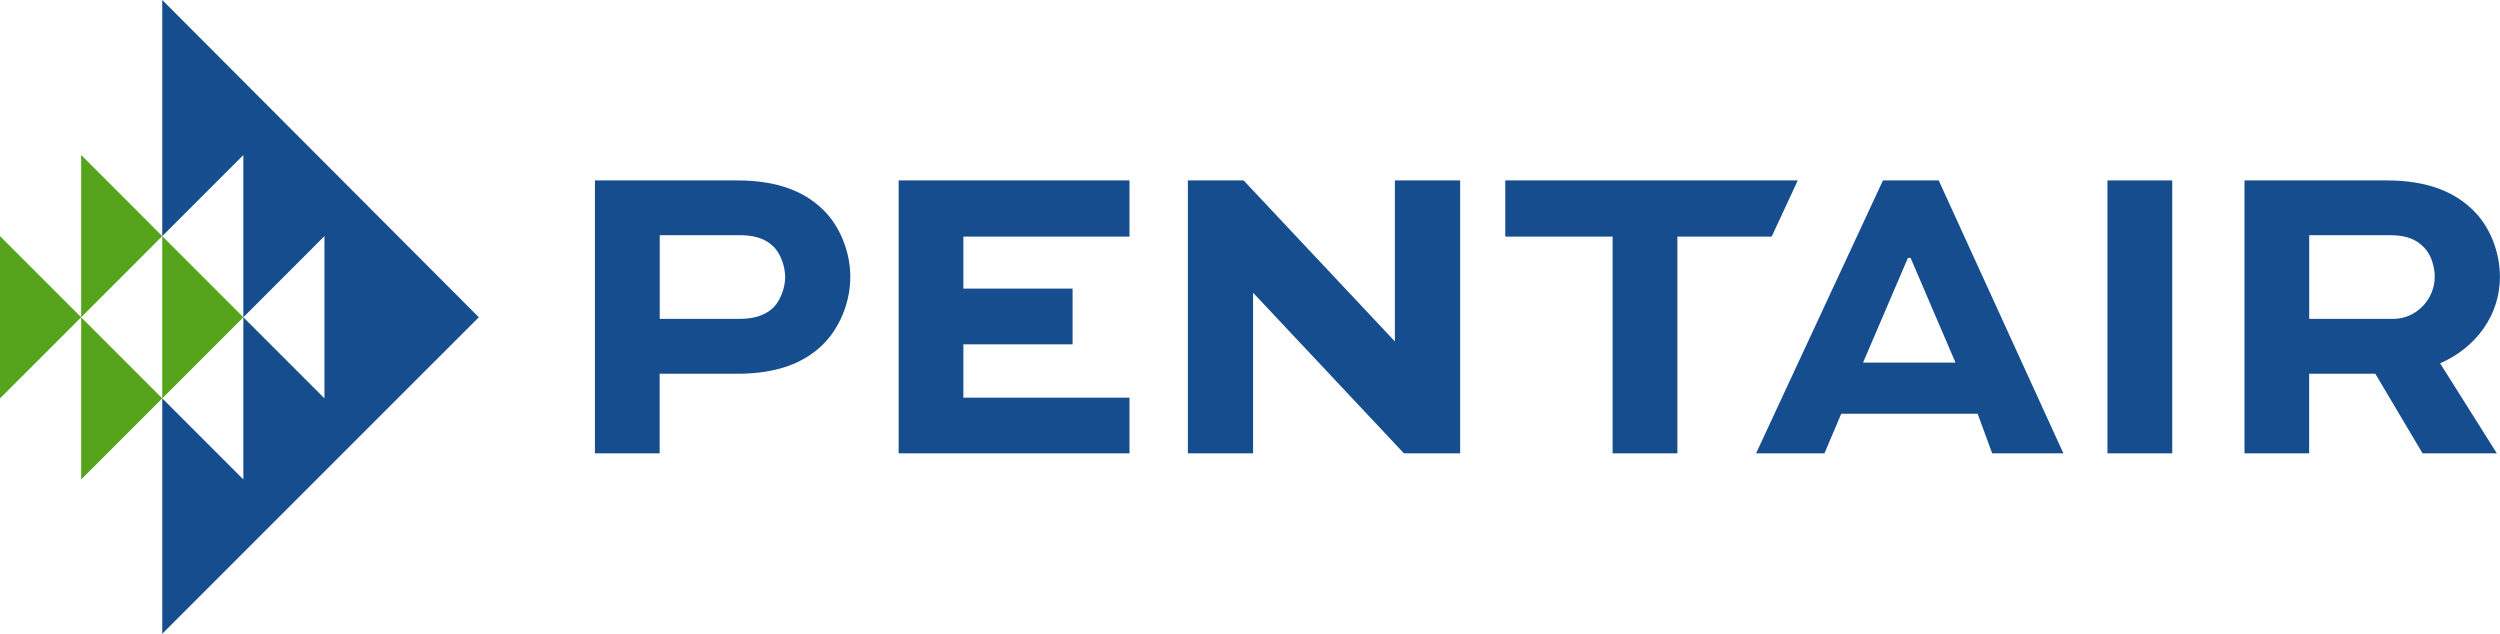
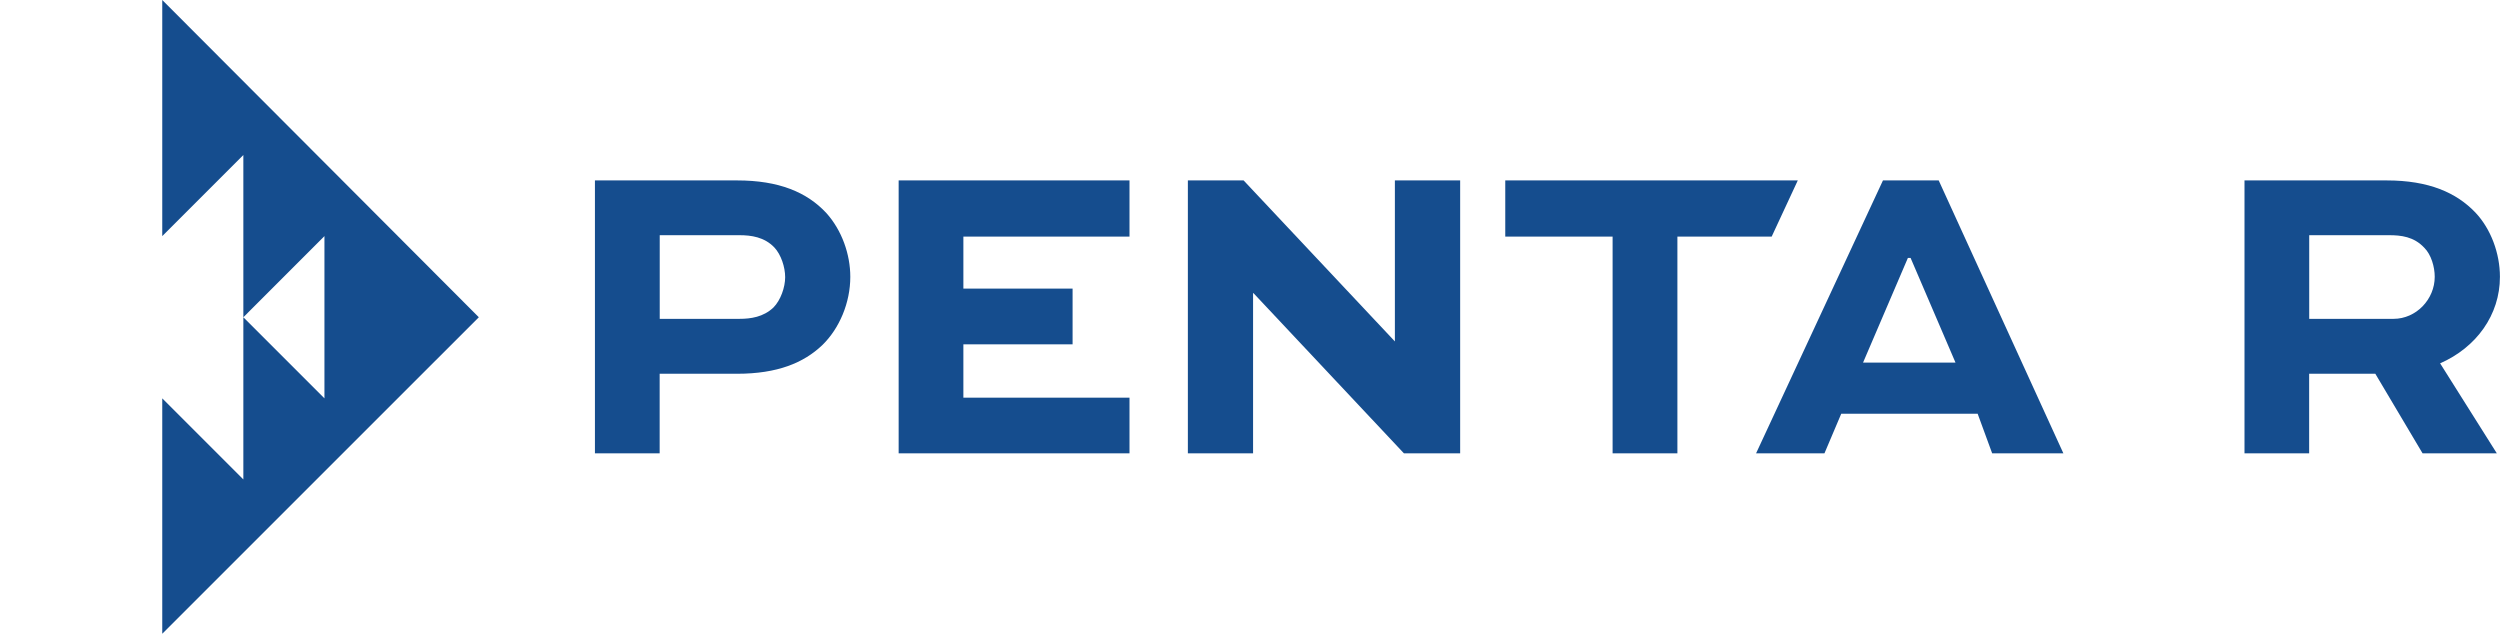
<svg xmlns="http://www.w3.org/2000/svg" id="Layer_1" viewBox="0 0 361.93 91.75">
  <g>
-     <polygon points="23.49 57.67 11.75 69.41 11.75 45.93 0 57.67 0 34.18 23.49 57.67" style="fill:#55a41b; fill-rule:evenodd;" />
-     <polygon points="11.75 22.44 11.75 45.93 23.49 34.18 23.49 57.67 35.23 45.93 11.75 22.44" style="fill:#55a41b; fill-rule:evenodd;" />
    <polygon points="46.97 34.18 46.97 57.67 35.23 45.93 35.23 69.41 23.49 57.67 23.49 91.75 69.32 45.93 23.49 0 23.49 34.18 35.23 22.44 35.23 45.93 46.97 34.18" style="fill:#154d8e; fill-rule:evenodd;" />
  </g>
  <path d="m86.13,65.63V26.12h20.59c6.04,0,10.1,1.7,12.91,4.72,2.24,2.49,3.47,5.96,3.47,9.24,0,3.73-1.56,7.46-4.06,9.89-2.69,2.56-6.49,4.14-12.33,4.14h-11.21v11.52h-9.38Zm9.38-31.58v12.11h11.54c1.63,0,3.47-.26,4.92-1.64,1.05-1.05,1.7-2.94,1.7-4.39s-.59-3.27-1.57-4.31c-1.45-1.51-3.35-1.77-5.05-1.77h-11.54Z" style="fill:#154d8e;" />
  <path d="m155.28,49.85h-15.81v7.72h24.05v8.06h-33.42V26.12h33.42v8.13h-24.05v7.53h15.81v8.06Z" style="fill:#154d8e;" />
  <polygon points="201.94 26.12 201.94 49.43 180.04 26.12 171.97 26.12 171.97 65.63 181.41 65.63 181.41 42.44 181.47 42.44 203.25 65.63 211.39 65.63 211.39 26.12 201.94 26.12" style="fill:#154d8e;" />
  <path d="m217.91,26.12h42.36l-3.78,8.13h-13.65v31.38h-9.38v-31.38h-15.54v-8.13Z" style="fill:#154d8e;" />
  <path d="m280.67,26.12h-8.07l-18.37,39.51h9.9l2.43-5.73h19.75s2.1,5.73,2.1,5.73h10.31l-18.05-39.51Zm-10.95,26.37l6.49-15.15h.39l6.5,15.15h-13.38Z" style="fill:#154d8e;" />
-   <path d="m305.1,65.63V26.12h9.38v39.51h-9.38Z" style="fill:#154d8e;" />
  <path d="m324.94,65.63V26.12h20.59c6.1,0,10.09,1.77,12.84,4.65,2.23,2.36,3.55,5.89,3.55,9.31,0,5.51-3.41,10.22-8.66,12.52l8.21,13.03h-10.75l-6.84-11.52h-9.58v11.52h-9.37Zm9.37-31.58v12.11h12.21c3.26,0,5.96-2.81,5.96-6.09,0-1.45-.52-3.21-1.5-4.19-1.52-1.64-3.41-1.83-5.12-1.83h-11.54Z" style="fill:#154d8e;" />
</svg>